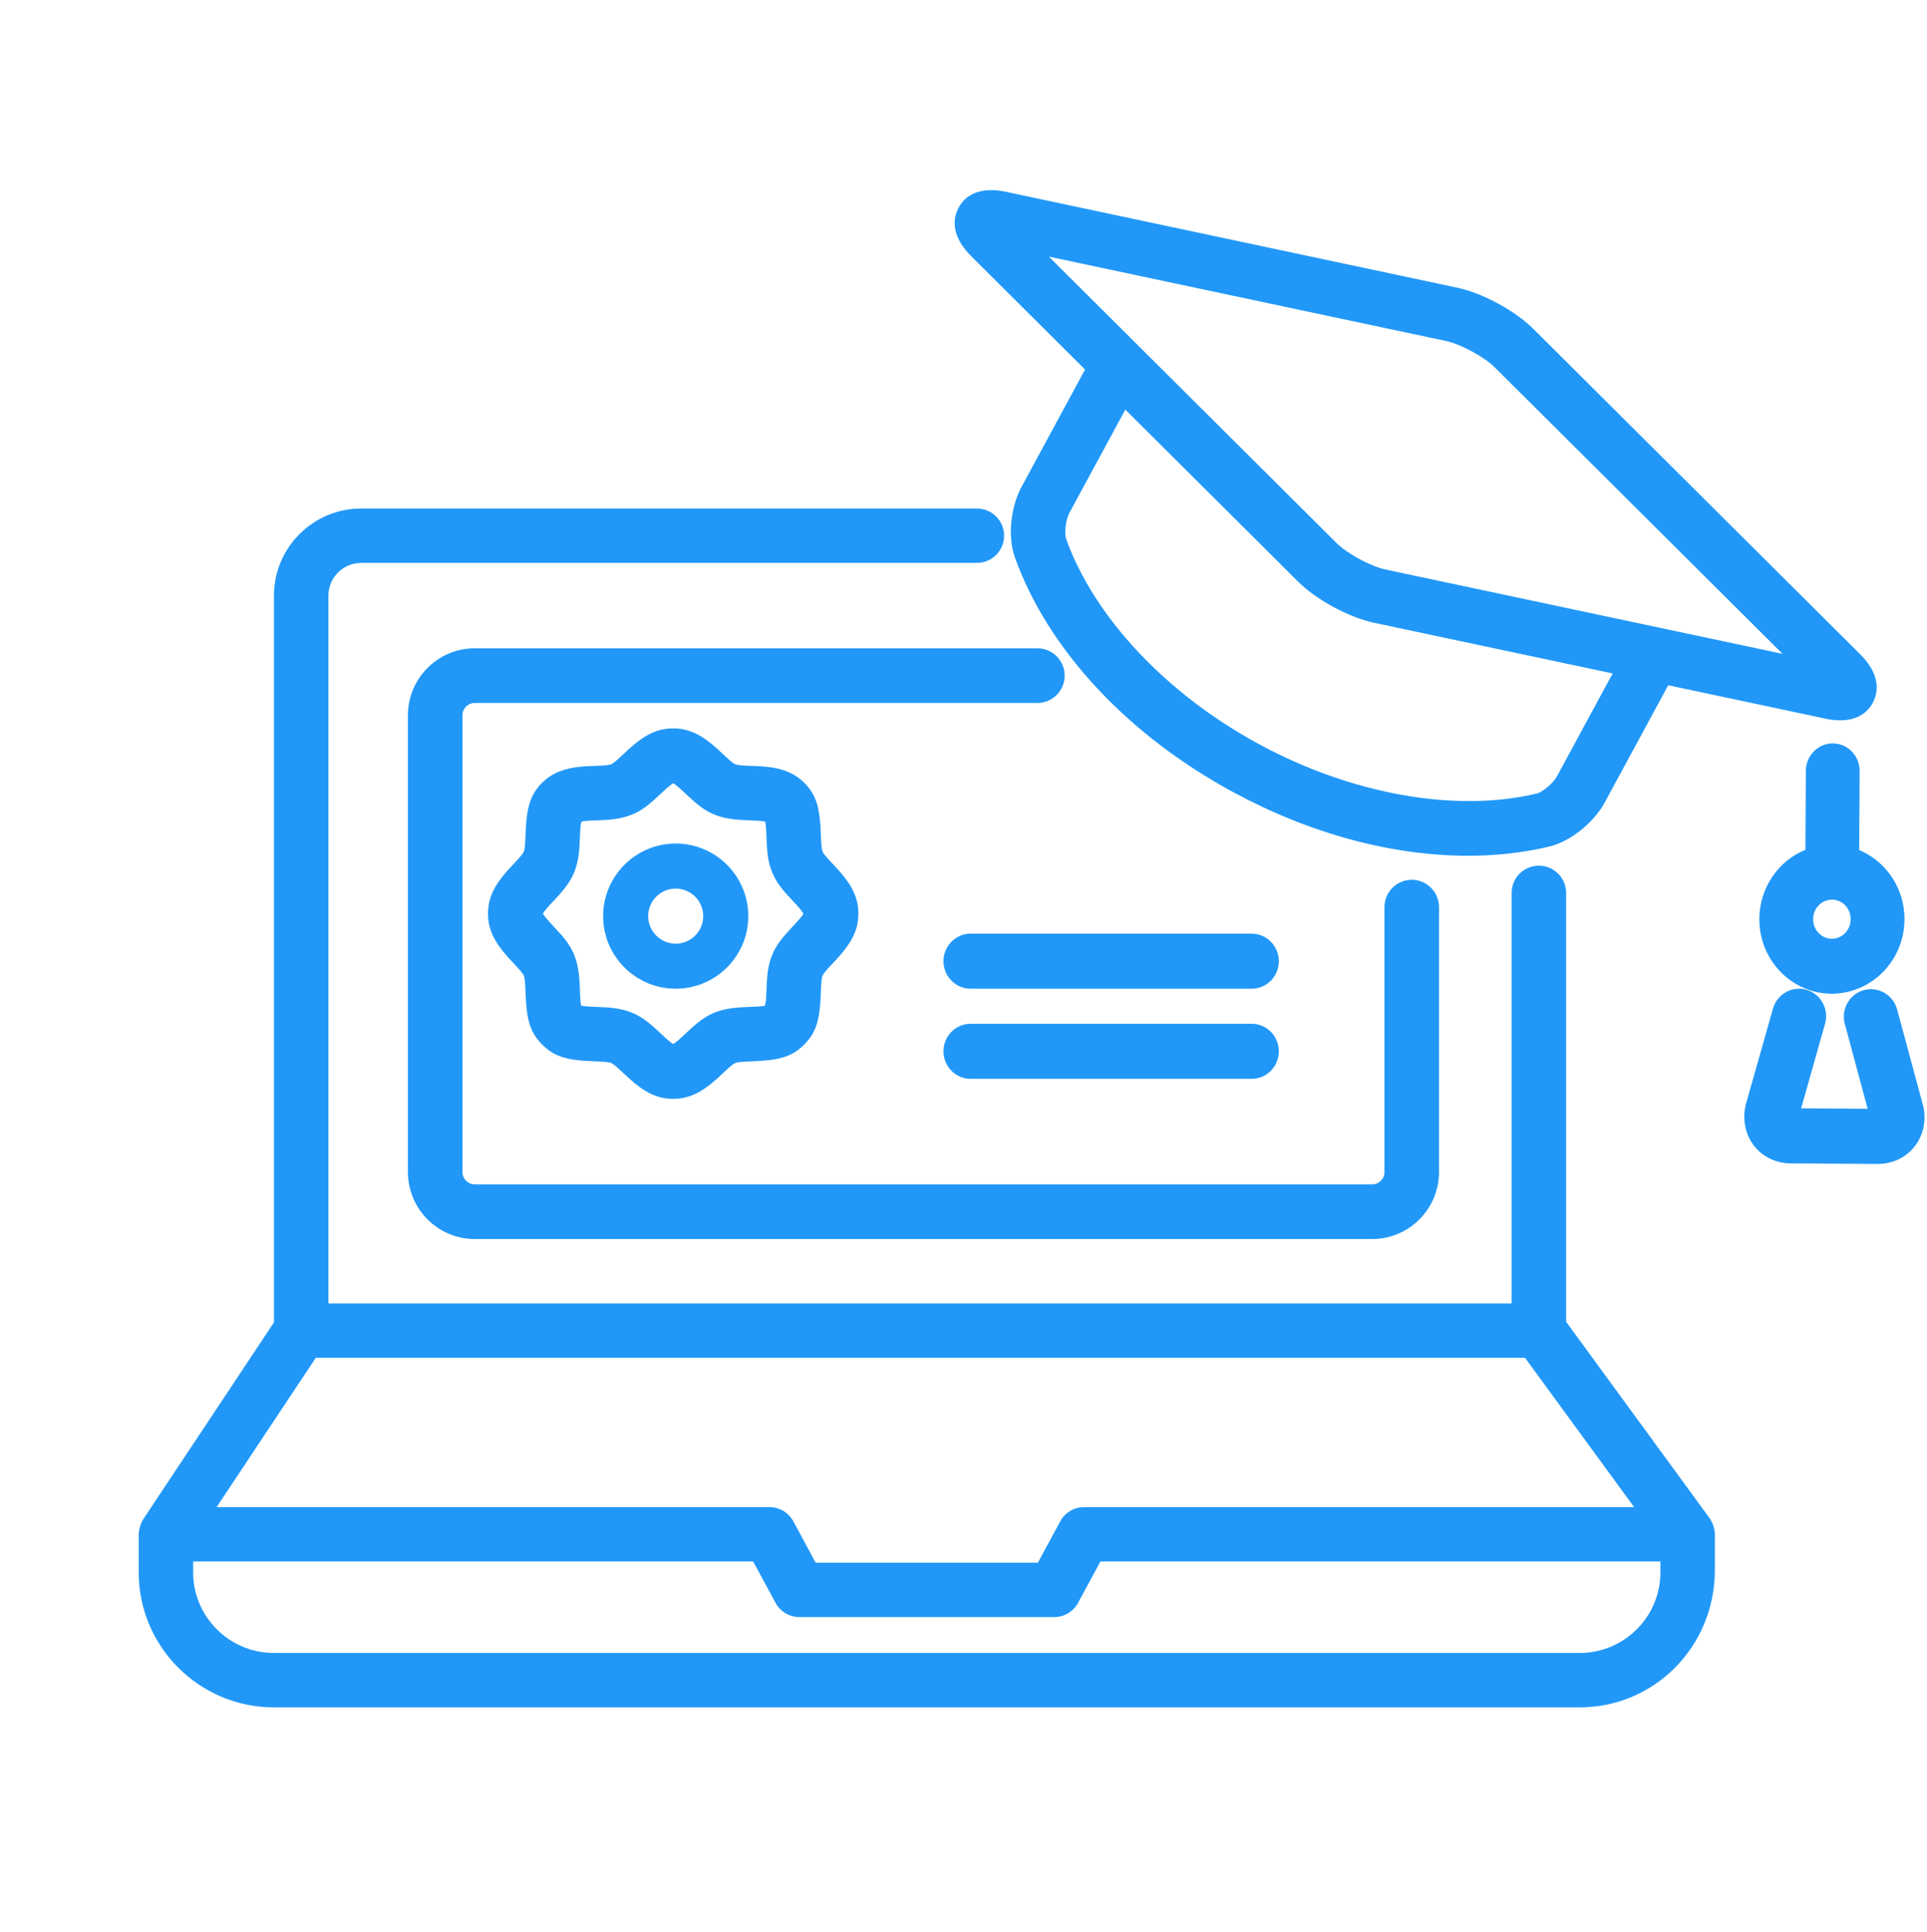
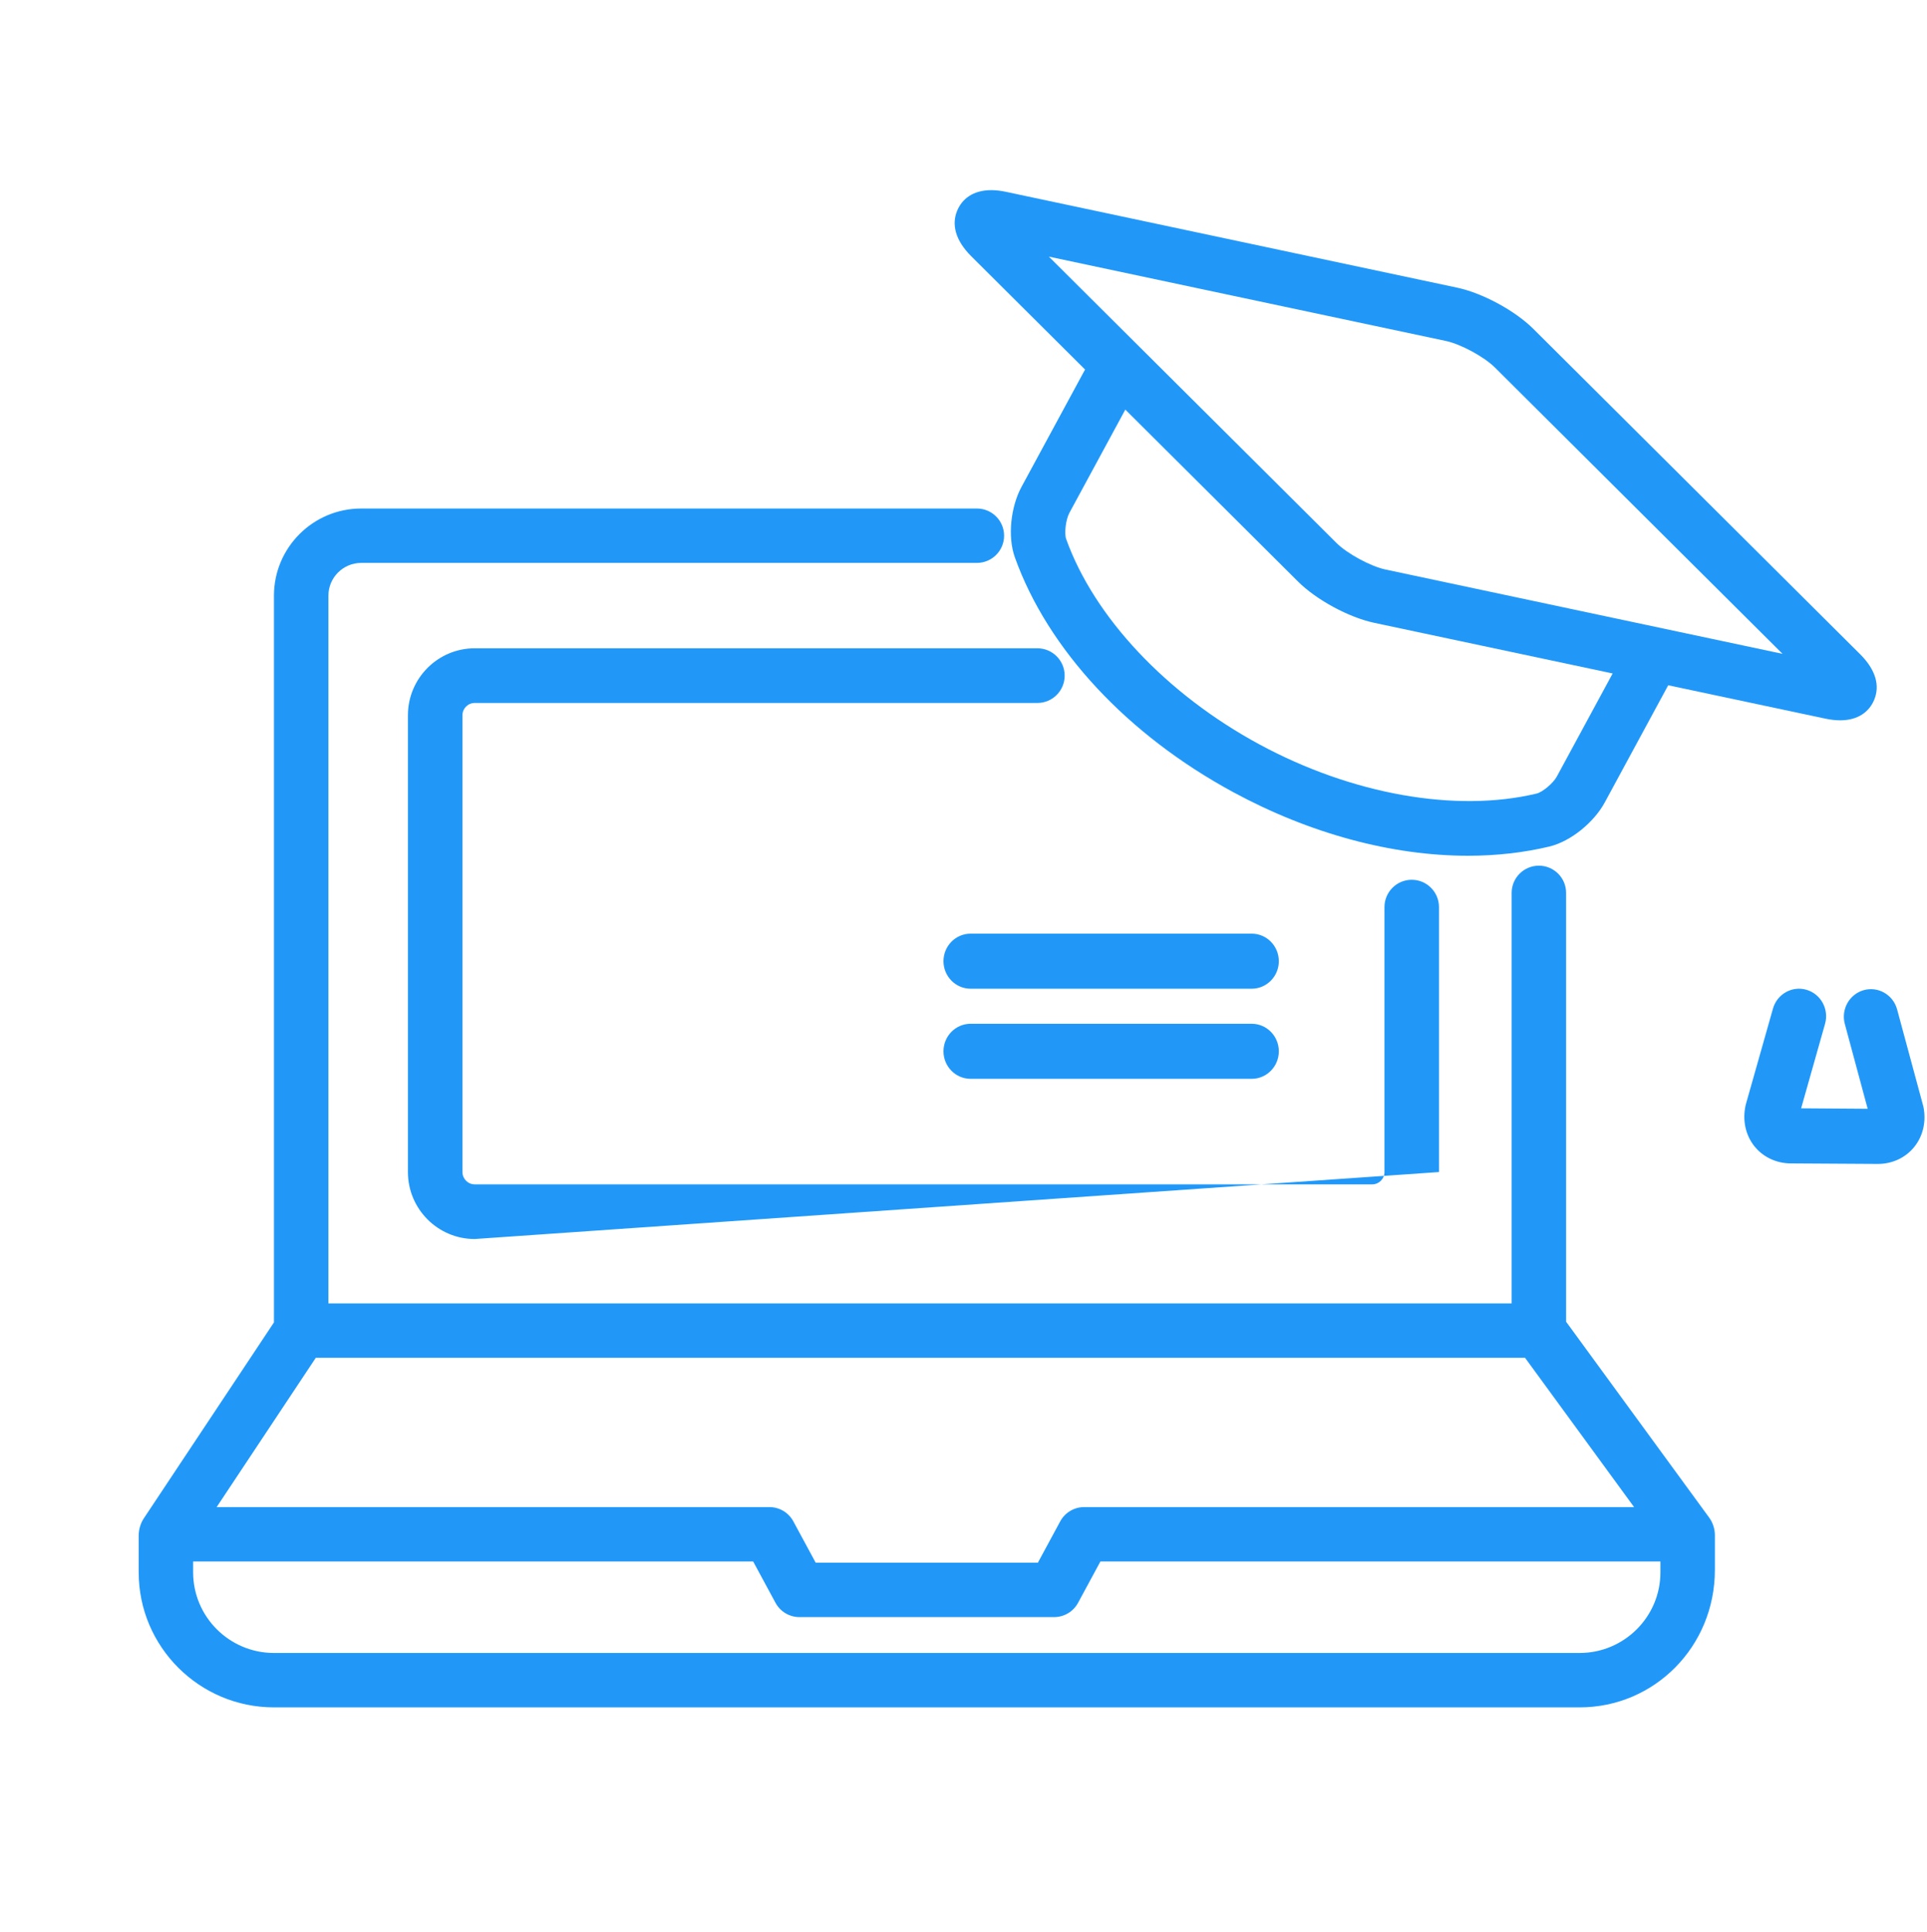
<svg xmlns="http://www.w3.org/2000/svg" width="385px" height="386px" viewBox="0 0 385 386">
  <title>Icone/Communaute-apprenante</title>
  <desc>Created with Sketch.</desc>
  <defs />
  <g id="Icone/Communaute-apprenante" stroke="none" stroke-width="1" fill="none" fill-rule="evenodd">
-     <path d="M366.163,187.514 C368.137,187.429 369.738,185.722 369.751,183.633 C369.758,182.576 369.369,181.59 368.657,180.848 C367.947,180.11 367.018,179.708 366.03,179.702 C363.961,179.702 362.262,181.435 362.249,183.587 C362.243,184.643 362.633,185.629 363.346,186.371 C364.02,187.073 364.89,187.472 365.827,187.516 C365.882,187.517 366.13,187.516 366.163,187.514 Z M360.795,153.96 L362.295,153.969 L360.795,153.96 C360.814,150.935 363.223,148.481 366.203,148.5 C369.18,148.52 371.562,151.001 371.544,154.023 L371.455,169.814 C373.281,170.571 374.932,171.701 376.332,173.159 C379.044,175.988 380.525,179.737 380.5,183.699 C380.457,191.867 373.952,198.5 365.912,198.5 C362.036,198.475 358.393,196.895 355.672,194.061 C352.96,191.233 351.479,187.489 351.5,183.525 C351.534,177.383 355.258,171.957 360.706,169.754 L360.795,153.96 Z" id="Fill-1" fill="#2198F8" fill-rule="nonzero" />
    <path d="M368.583,204.545 C367.794,201.63 369.472,198.604 372.358,197.787 C375.253,196.982 378.233,198.704 379.026,201.629 L384.28,221.064 C384.883,223.952 384.233,226.877 382.483,229.067 C380.741,231.254 378.074,232.5 375.176,232.5 L357.771,232.396 C354.849,232.377 352.172,231.095 350.442,228.871 C348.722,226.656 348.11,223.731 348.755,220.809 L348.825,220.531 L354.222,201.483 C355.046,198.562 358.059,196.868 360.938,197.719 C363.812,198.568 365.455,201.614 364.629,204.52 L359.852,221.392 L373.148,221.487 L368.583,204.545 Z" id="Fill-3" fill="#2198F8" fill-rule="nonzero" />
    <path d="M356.135,130.606 L298.673,73.412 C296.516,71.268 291.845,68.739 288.874,68.108 L209.555,51.263 L267.019,108.462 C269.17,110.603 273.838,113.129 276.818,113.765 L356.135,130.606 Z M213.66,102.442 C212.927,103.797 212.611,106.554 213.014,107.677 C218.602,123.273 233.02,138.628 251.578,148.673 C270.112,158.705 290.866,162.372 307.009,158.516 C308.173,158.237 310.314,156.463 311.044,155.113 L322.195,134.527 L274.554,124.409 C269.485,123.333 263.008,119.826 259.339,116.173 L224.829,81.821 L213.66,102.442 Z M194.055,51.192 C190.848,47.997 190.099,44.842 191.233,42.097 C192.205,39.743 194.401,37.982 198.053,37.982 C198.962,37.982 199.96,38.099 201.026,38.327 L291.138,57.464 C296.202,58.541 302.682,62.048 306.352,65.697 L371.635,130.68 C374.843,133.868 375.591,137.025 374.457,139.771 C373.489,142.123 371.289,143.887 367.639,143.887 C366.724,143.887 365.724,143.771 364.668,143.544 L333.298,136.883 L320.618,160.292 C318.51,164.187 313.908,168.055 309.541,169.102 C304.408,170.327 298.957,170.94 293.292,170.94 C278.074,170.94 261.687,166.518 246.397,158.243 C225.257,146.802 209.353,129.731 202.768,111.35 C201.252,107.129 201.976,101.158 204.089,97.259 L216.785,73.817 L194.055,51.192 Z" id="Fill-5" fill="#2198F8" fill-rule="nonzero" />
-     <path d="M159.279,184.091 C159.438,183.916 159.582,183.752 159.716,183.596 C160.054,183.202 160.314,182.867 160.485,182.601 C160.438,182.316 160.269,182.08 160.048,181.804 C159.658,181.316 159.257,180.874 158.453,180.021 C156.133,177.558 155.106,176.247 154.3,174.301 C153.47,172.301 153.256,170.606 153.133,167.152 C153.105,166.403 153.089,166.05 153.06,165.608 C153.021,165.028 152.97,164.555 152.906,164.203 C152.859,164.104 152.829,164.098 152.797,164.092 C152.445,164.028 151.971,163.978 151.391,163.94 C150.949,163.911 150.588,163.896 149.85,163.869 C148.005,163.803 147.128,163.747 146.018,163.584 C144.808,163.406 143.716,163.126 142.697,162.704 C140.751,161.894 139.44,160.867 136.978,158.548 C136.129,157.746 135.684,157.343 135.196,156.952 C134.921,156.731 134.685,156.562 134.5,156.452 C134.315,156.562 134.079,156.731 133.804,156.952 C133.317,157.342 132.874,157.743 132.021,158.547 C129.553,160.871 128.249,161.894 126.301,162.702 C125.291,163.121 124.206,163.401 123.005,163.58 C121.888,163.746 121.006,163.803 119.148,163.869 C118.408,163.896 118.047,163.912 117.604,163.941 C117.025,163.979 116.553,164.029 116.201,164.093 C116.027,164.554 115.977,165.026 115.939,165.605 C115.91,166.049 115.894,166.409 115.867,167.15 C115.802,168.987 115.746,169.859 115.584,170.964 C115.406,172.182 115.124,173.28 114.7,174.301 C114.024,175.933 113.014,177.335 111.445,179.056 C111.192,179.334 110.995,179.545 110.547,180.021 C109.743,180.874 109.342,181.316 108.952,181.804 C108.731,182.08 108.562,182.316 108.452,182.501 C108.562,182.686 108.731,182.922 108.951,183.197 C109.341,183.685 109.739,184.124 110.545,184.981 C112.871,187.45 113.894,188.756 114.7,190.702 C115.123,191.72 115.404,192.814 115.583,194.027 C115.746,195.135 115.801,196.01 115.867,197.852 C115.907,198.957 115.938,199.54 116.002,200.15 C116.034,200.445 116.07,200.695 116.109,200.89 C116.553,200.971 117.025,201.021 117.604,201.059 C118.047,201.088 118.408,201.104 119.149,201.131 C121.006,201.199 121.871,201.255 122.978,201.418 C124.191,201.596 125.284,201.877 126.301,202.299 C127.937,202.977 129.341,203.989 131.065,205.564 C131.34,205.815 131.551,206.012 132.02,206.454 C132.45,206.858 132.652,207.046 132.909,207.279 C133.084,207.438 133.248,207.583 133.404,207.716 C133.798,208.055 134.133,208.314 134.399,208.485 C134.53,208.53 134.564,208.509 134.599,208.486 C134.863,208.317 135.196,208.059 135.588,207.723 C135.745,207.588 135.911,207.442 136.087,207.282 C136.345,207.049 136.541,206.867 136.978,206.456 C139.434,204.14 140.752,203.106 142.698,202.3 C143.719,201.876 144.817,201.594 146.036,201.415 C147.139,201.254 147.999,201.199 149.85,201.131 C150.589,201.104 150.95,201.089 151.392,201.06 C151.972,201.021 152.445,200.971 152.797,200.908 C152.971,200.446 153.021,199.973 153.06,199.394 C153.089,198.951 153.105,198.6 153.133,197.852 C153.256,194.398 153.471,192.703 154.3,190.701 C154.976,189.069 155.986,187.667 157.555,185.946 C157.808,185.668 158.005,185.457 158.453,184.982 C158.858,184.551 159.046,184.349 159.279,184.091 Z M164.002,166.76 C164.074,168.781 164.159,169.679 164.348,170.135 C164.501,170.505 165.085,171.198 166.375,172.566 C166.914,173.14 167.154,173.398 167.463,173.741 C170.132,176.708 171.5,179.262 171.5,182.502 C171.5,185.741 170.132,188.296 167.462,191.26 C167.154,191.603 166.911,191.864 166.375,192.434 C166.158,192.665 166.077,192.751 165.965,192.872 C165.851,192.994 165.748,193.105 165.652,193.21 C164.906,194.026 164.458,194.6 164.348,194.862 C164.159,195.322 164.074,196.22 164.002,198.245 C163.813,203.492 163.207,206.119 160.663,208.663 C158.119,211.207 155.491,211.813 150.24,212.002 C148.218,212.074 147.32,212.159 146.863,212.349 C146.496,212.5 145.795,213.091 144.437,214.374 C143.866,214.911 143.605,215.154 143.262,215.462 C140.297,218.132 137.741,219.5 134.498,219.5 C131.259,219.5 128.704,218.132 125.74,215.462 C125.397,215.154 125.136,214.911 124.565,214.374 C124.34,214.162 124.253,214.081 124.134,213.97 C124.01,213.854 123.898,213.75 123.792,213.653 C122.977,212.906 122.404,212.459 122.136,212.348 C121.68,212.159 120.782,212.074 118.757,212.002 C113.509,211.813 110.881,211.207 108.335,208.663 C105.791,206.119 105.183,203.484 104.998,198.244 C104.992,198.093 104.992,198.093 104.987,197.943 C104.921,196.181 104.829,195.292 104.653,194.867 C104.541,194.598 104.094,194.025 103.347,193.21 C103.25,193.104 103.146,192.992 103.03,192.868 C102.919,192.749 102.838,192.662 102.625,192.436 C102.086,191.862 101.846,191.604 101.537,191.261 C98.868,188.294 97.5,185.741 97.5,182.502 C97.5,179.262 98.868,176.706 101.537,173.739 C101.846,173.396 102.088,173.135 102.628,172.561 C103.909,171.205 104.5,170.504 104.653,170.131 C104.829,169.709 104.921,168.82 104.987,167.051 C104.993,166.907 104.993,166.907 104.998,166.764 C105.183,161.52 105.79,158.884 108.333,156.337 C110.014,154.656 112.112,153.74 114.692,153.323 C115.877,153.131 116.81,153.068 118.764,152.998 C120.771,152.929 121.682,152.844 122.131,152.658 C122.4,152.546 122.974,152.097 123.793,151.347 C123.897,151.252 124.005,151.152 124.126,151.039 C124.246,150.928 124.346,150.834 124.563,150.63 C125.13,150.096 125.394,149.851 125.737,149.542 C128.702,146.87 131.258,145.5 134.498,145.5 C137.741,145.5 140.297,146.869 143.264,149.541 C143.607,149.85 143.866,150.091 144.441,150.632 C145.797,151.913 146.498,152.505 146.864,152.658 C147.316,152.844 148.227,152.929 150.237,152.998 C152.189,153.068 153.123,153.132 154.31,153.324 C156.888,153.741 158.984,154.656 160.664,156.336 C163.207,158.883 163.813,161.511 164.002,166.759 L162.503,166.813 L164.002,166.76 Z" id="Fill-8" fill="#2198F8" fill-rule="nonzero" />
-     <path d="M134.999,190 L134.999,188.5 C138.03,188.5 140.5,186.031 140.5,183 C140.5,179.968 138.031,177.5 134.999,177.5 C131.968,177.5 129.5,179.968 129.5,183 C129.5,186.031 131.968,188.5 134.999,188.5 L134.999,190 Z M134.999,170 L134.999,168.5 C142.996,168.5 149.5,175.003 149.5,183 C149.5,190.997 142.996,197.5 134.999,197.5 C127.004,197.5 120.5,190.996 120.5,183 C120.5,175.004 127.004,168.5 134.999,168.5 L134.999,170 Z" id="Fill-10" fill="#2198F8" fill-rule="nonzero" />
    <path d="M38.588,314.08 C38.588,322.959 45.831,330.187 54.73,330.187 L315.599,330.187 C324.498,330.187 331.74,322.959 331.74,314.08 L331.74,311.912 L219.853,311.912 L215.388,320.17 C214.438,321.93 212.602,323.024 210.601,323.024 L159.728,323.024 C157.728,323.024 155.89,321.929 154.942,320.171 L150.476,311.912 L38.588,311.912 L38.588,314.08 Z M63.095,271.222 L43.285,301.047 L153.72,301.047 C155.721,301.047 157.558,302.142 158.506,303.9 L162.972,312.16 L207.357,312.16 L211.822,303.901 C212.771,302.142 214.609,301.047 216.609,301.047 L326.477,301.047 L304.69,271.222 L63.095,271.222 Z M342.62,306.624 C342.621,306.981 342.622,308.309 342.621,310.31 C342.621,310.954 342.621,311.639 342.621,312.341 C342.62,313.062 342.62,313.062 342.62,313.589 C342.62,328.955 330.499,341.052 315.599,341.052 L54.73,341.052 C39.831,341.052 27.709,328.955 27.709,314.08 L27.709,306.692 C27.709,305.537 28.102,304.228 28.733,303.298 C28.927,303.013 33.862,295.585 41.852,283.554 C44.728,279.222 47.806,274.588 50.883,269.954 C51.96,268.332 52.627,267.328 53.857,265.474 C54.371,264.7 54.599,264.357 54.735,264.152 L54.735,118.98 C54.735,109.382 62.554,101.578 72.165,101.578 L195.171,101.578 C198.176,101.578 200.611,104.009 200.611,107.01 C200.611,110.011 198.175,112.443 195.171,112.443 L72.165,112.443 C68.554,112.443 65.615,115.377 65.615,118.98 L65.615,260.358 L302.016,260.358 L302.016,178.356 C302.016,175.355 304.452,172.923 307.455,172.923 C310.46,172.923 312.895,175.354 312.895,178.356 L312.895,264.019 C313.559,264.927 313.934,265.441 317.119,269.801 C320.504,274.434 323.888,279.067 327.047,283.391 C335.85,295.441 341.221,302.793 341.48,303.148 C342.209,304.143 342.614,305.416 342.62,306.624 Z" id="Fill-12" fill="#2198F8" fill-rule="nonzero" />
-     <path d="M207.267,131 L207.267,129.5 C210.275,129.5 212.714,131.947 212.714,134.96 C212.714,137.973 210.275,140.419 207.267,140.419 L94.84,140.419 C93.494,140.419 92.394,141.523 92.394,142.879 L92.394,234.121 C92.394,235.476 93.495,236.581 94.84,236.581 L274.16,236.581 C275.506,236.581 276.606,235.477 276.606,234.121 L276.606,181.199 C276.606,178.186 279.045,175.739 282.053,175.739 C285.063,175.739 287.5,178.185 287.5,181.199 L287.5,234.121 C287.5,241.498 281.518,247.5 274.16,247.5 L94.84,247.5 C87.483,247.5 81.5,241.498 81.5,234.121 L81.5,142.879 C81.5,135.501 87.482,129.5 94.84,129.5 L207.267,129.5 L207.267,131 Z" id="Fill-15" fill="#2198F8" fill-rule="nonzero" />
+     <path d="M207.267,131 L207.267,129.5 C210.275,129.5 212.714,131.947 212.714,134.96 C212.714,137.973 210.275,140.419 207.267,140.419 L94.84,140.419 C93.494,140.419 92.394,141.523 92.394,142.879 L92.394,234.121 C92.394,235.476 93.495,236.581 94.84,236.581 L274.16,236.581 C275.506,236.581 276.606,235.477 276.606,234.121 L276.606,181.199 C276.606,178.186 279.045,175.739 282.053,175.739 C285.063,175.739 287.5,178.185 287.5,181.199 L287.5,234.121 L94.84,247.5 C87.483,247.5 81.5,241.498 81.5,234.121 L81.5,142.879 C81.5,135.501 87.482,129.5 94.84,129.5 L207.267,129.5 L207.267,131 Z" id="Fill-15" fill="#2198F8" fill-rule="nonzero" />
    <path d="M250.075,188 L250.075,186.5 C253.076,186.5 255.5,188.97 255.5,192 C255.5,195.03 253.076,197.5 250.075,197.5 L193.925,197.5 C190.922,197.5 188.5,195.031 188.5,192 C188.5,188.969 190.922,186.5 193.925,186.5 L250.075,186.5 L250.075,188 Z" id="Fill-17" fill="#2198F8" fill-rule="nonzero" />
    <path d="M250.075,206 L250.075,204.5 C253.076,204.5 255.5,206.97 255.5,210 C255.5,213.03 253.076,215.5 250.075,215.5 L193.925,215.5 C190.922,215.5 188.5,213.031 188.5,210 C188.5,206.969 190.922,204.5 193.925,204.5 L250.075,204.5 L250.075,206 Z" id="Fill-19" fill="#2198F8" fill-rule="nonzero" />
  </g>
</svg>